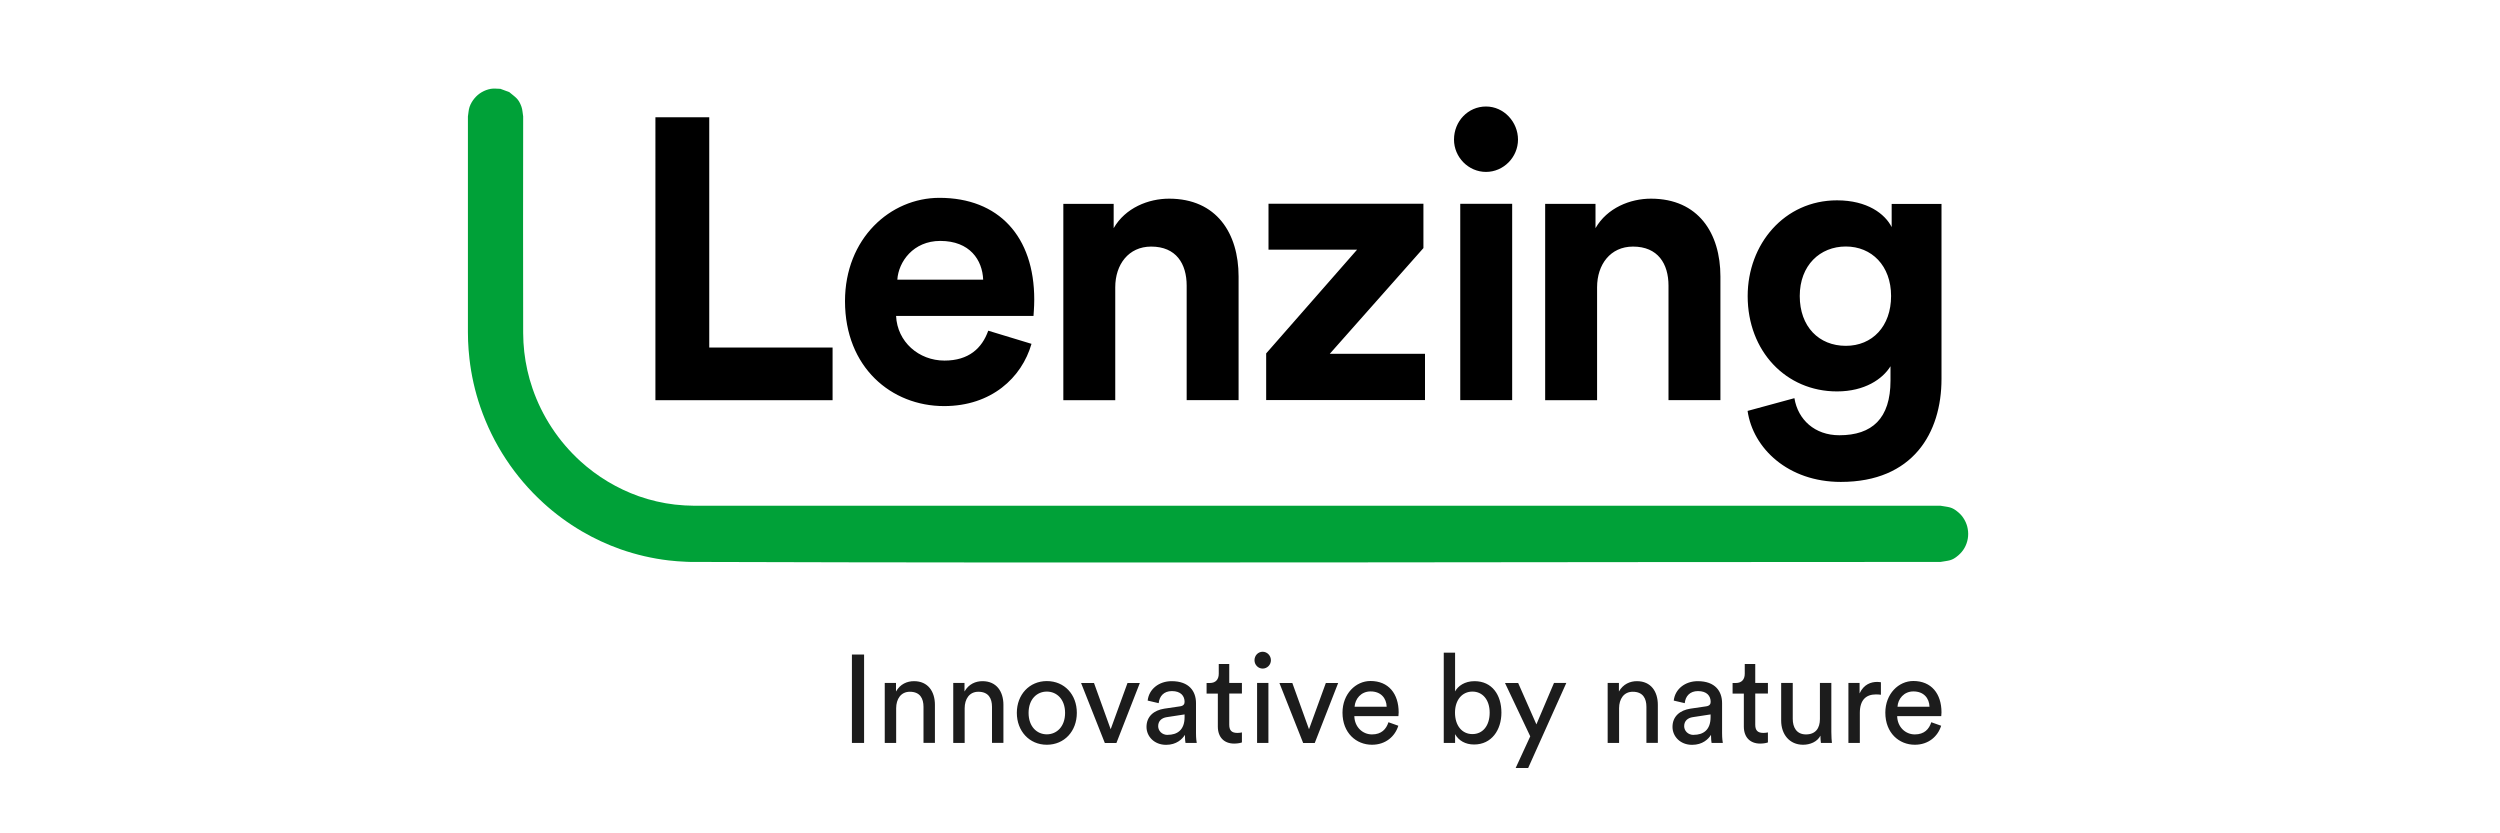
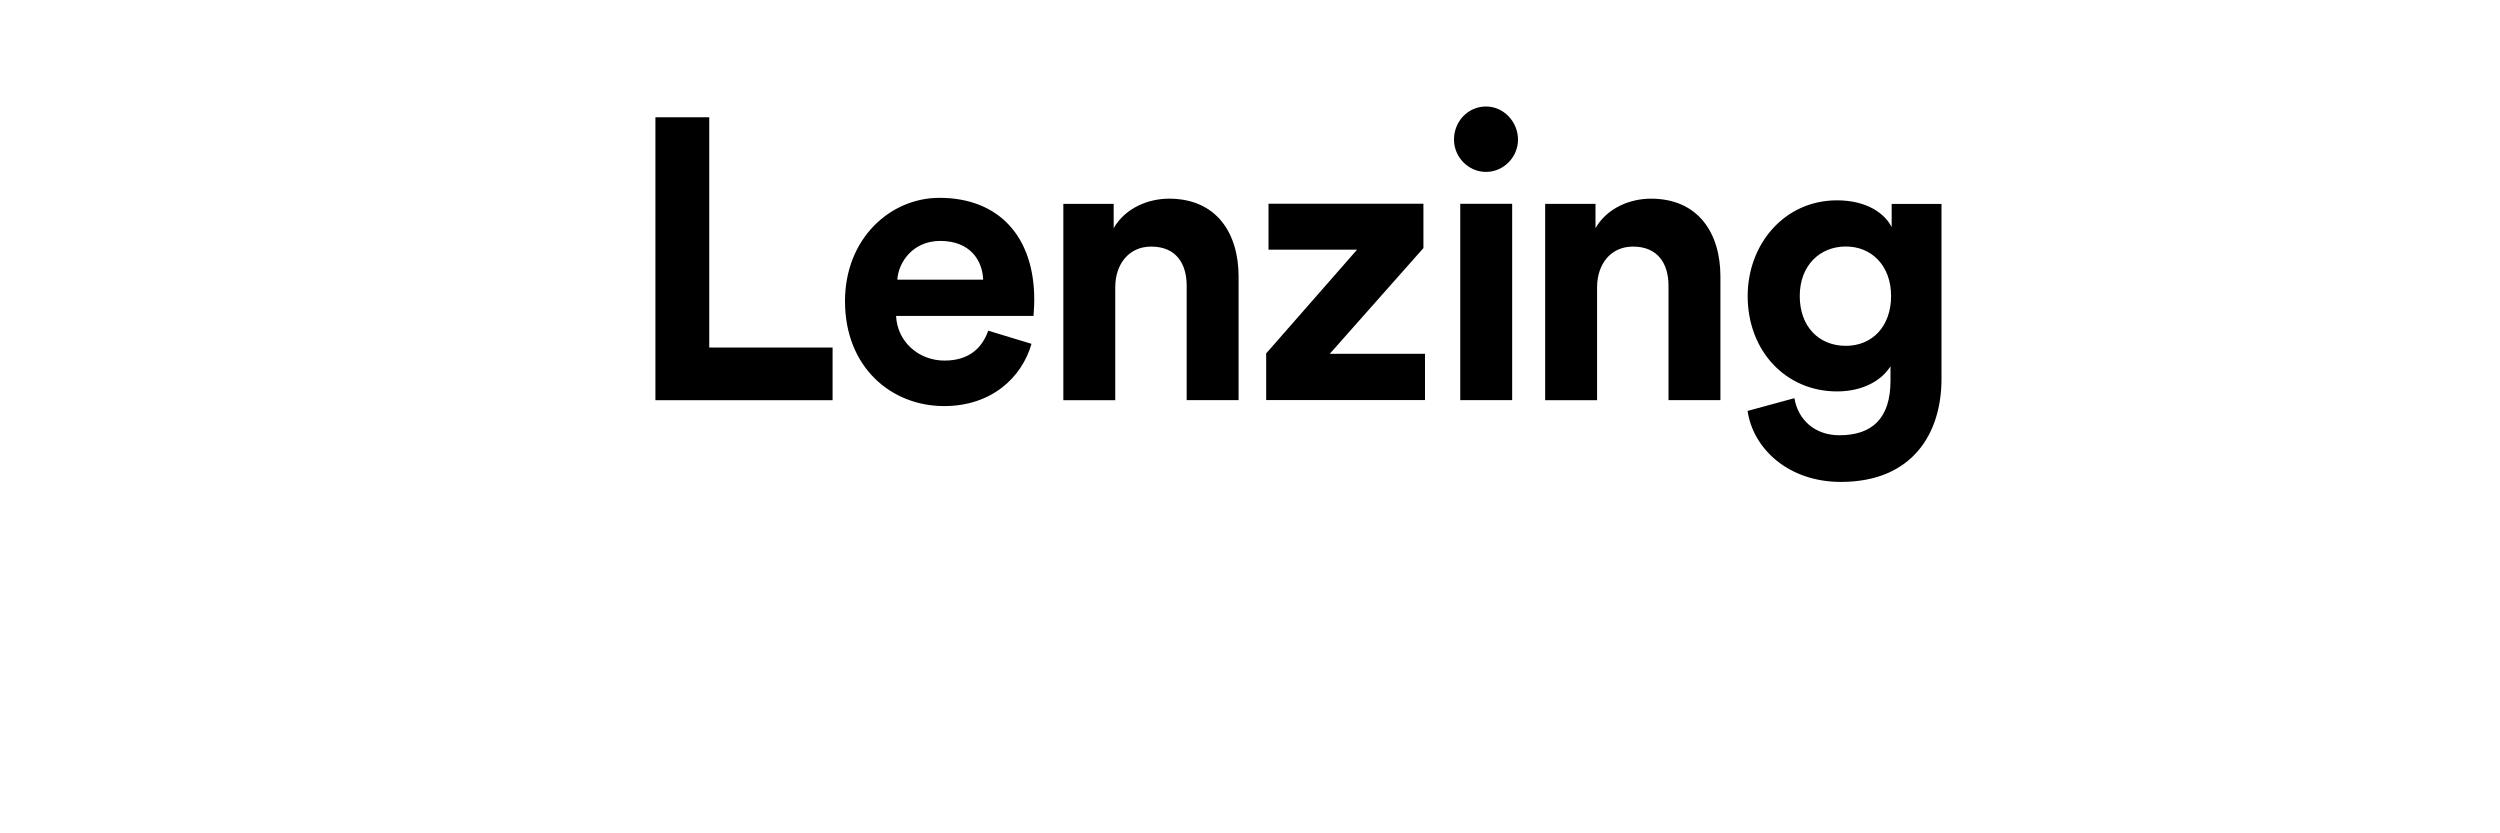
<svg xmlns="http://www.w3.org/2000/svg" id="Layer_1" data-name="Layer 1" viewBox="0 0 300 100">
  <defs>
    <style>
      .cls-1 {
        fill: #00a138;
      }

      .cls-1, .cls-2, .cls-3, .cls-4 {
        stroke-width: 0px;
      }

      .cls-2 {
        fill: #1c1c1c;
      }

      .cls-2, .cls-3 {
        fill-rule: evenodd;
      }

      .cls-3 {
        fill: #000;
      }

      .cls-4 {
        fill: #fff;
      }
    </style>
  </defs>
-   <rect class="cls-4" x="-.23" y="-.15" width="300.77" height="100.6" />
  <g>
    <path class="cls-3" d="M232.98,24.46v21.02c0,6.46-3.42,12.35-12.08,12.35-6.32,0-10.54-4.02-11.19-8.52l5.62-1.53c.42,2.58,2.44,4.45,5.39,4.45,3.93,0,6.14-2.01,6.14-6.56v-1.72c-.94,1.53-3.09,3.02-6.42,3.02-6.13,0-10.72-4.84-10.72-11.44,0-6.23,4.4-11.49,10.72-11.49,3.65,0,5.76,1.63,6.56,3.21v-2.78h6ZM118.59,39.68c-.75,2.11-2.34,3.59-5.25,3.59-3.09,0-5.67-2.25-5.81-5.36h16.49c0-.1.09-1.05.09-1.96,0-7.57-4.26-12.21-11.38-12.21-5.9,0-11.33,4.88-11.33,12.4,0,7.95,5.57,12.59,11.89,12.59,5.67,0,9.32-3.4,10.49-7.47l-5.2-1.58ZM170.81,29.77l-11.24,12.69h11.43v5.55h-19.06v-5.6l10.91-12.45h-10.63v-5.51h18.59v5.31ZM133.64,24.46v2.92c1.4-2.44,4.17-3.54,6.65-3.54,5.71,0,8.34,4.17,8.34,9.34v14.84h-6.23v-13.74c0-2.63-1.26-4.69-4.26-4.69-2.72,0-4.31,2.16-4.31,4.88v13.55h-6.23v-23.56h6.04ZM78.65,14.07h6.46v27.63h14.8v6.32h-21.26V14.07ZM175.23,24.46h6.23v23.56h-6.23v-23.56ZM191.46,24.46v2.92c1.4-2.44,4.17-3.54,6.65-3.54,5.71,0,8.34,4.17,8.34,9.34v14.84h-6.23v-13.74c0-2.63-1.27-4.69-4.26-4.69-2.72,0-4.31,2.16-4.31,4.88v13.55h-6.23v-23.56h6.04ZM221.5,41.5c-3.23,0-5.53-2.3-5.53-5.98s2.43-5.94,5.53-5.94,5.43,2.3,5.43,5.94-2.25,5.98-5.43,5.98ZM117.98,33.56c-.09-2.35-1.59-4.65-5.15-4.65-3.23,0-5.01,2.49-5.15,4.65h10.3ZM174.48,16.75c0,2.11,1.73,3.88,3.84,3.88s3.84-1.77,3.84-3.88-1.69-3.97-3.84-3.97-3.84,1.77-3.84,3.97Z" />
-     <path class="cls-1" d="M61.12,11.06c.77.65,1.1.76,1.46,1.76.13.37.13.77.2,1.15,0,8.67-.03,17.33,0,26,0,.75.05,1.5.13,2.25.17,1.5.5,2.97.99,4.39.57,1.67,1.36,3.27,2.33,4.74.96,1.46,2.11,2.8,3.4,3.98,2.04,1.86,4.44,3.3,7.03,4.22,1.4.49,2.86.83,4.33,1,.78.09,1.57.13,2.36.14h149.52c.99.18,1.33.1,2.13.79.3.25.55.56.74.9.19.34.33.71.39,1.1.14.78,0,1.58-.39,2.27-.19.34-.45.64-.74.89-.8.69-1.14.61-2.13.79-49.9,0-99.8.16-149.7,0-.29,0-.58,0-.87-.02-.69-.03-1.38-.08-2.06-.16-1.96-.23-3.89-.68-5.75-1.33-1.61-.57-3.17-1.29-4.66-2.16-1.65-.97-3.21-2.11-4.63-3.41-1.7-1.55-3.21-3.31-4.48-5.24-1.29-1.95-2.32-4.06-3.08-6.27-.65-1.89-1.09-3.85-1.31-5.83-.08-.7-.13-1.39-.16-2.09-.01-.35-.02-.7-.02-1.05V13.97c.07-.38.07-.78.2-1.15.13-.37.33-.71.58-1.01.5-.61,1.2-1.01,1.97-1.15.38-.07.77,0,1.15,0,.36.13.72.27,1.08.4Z" />
-     <path class="cls-2" d="M184.37,86.92l2.11-4.97h1.48l-4.58,10.21h-1.5l1.75-3.8-3.03-6.4h1.58l2.19,4.97ZM231.75,86.68c-.26.81-.83,1.45-1.97,1.45s-2.09-.9-2.12-2.19h5.29c.01-.09.03-.27.03-.45,0-2.24-1.21-3.77-3.38-3.77-1.77,0-3.36,1.54-3.36,3.8,0,2.44,1.65,3.85,3.54,3.85,1.64,0,2.76-1,3.16-2.28l-1.18-.42h0ZM166.61,86.68c-.26.81-.83,1.45-1.97,1.45s-2.09-.9-2.12-2.19h5.29c.01-.09.03-.27.03-.45,0-2.24-1.21-3.77-3.38-3.77-1.77,0-3.36,1.54-3.36,3.8,0,2.44,1.65,3.85,3.54,3.85,1.64,0,2.76-1,3.16-2.28,0,0-1.18-.42-1.18-.42ZM215.13,81.95v4.32c0,.99.44,1.86,1.59,1.86s1.67-.75,1.67-1.84v-4.34h1.37v5.87c0,.57.04,1.08.07,1.33h-1.32c-.03-.16-.06-.57-.06-.87-.38.75-1.26,1.09-2.08,1.09-1.64,0-2.63-1.26-2.63-2.89v-4.53h1.37,0ZM125.62,81.73c-2.1,0-3.6,1.63-3.6,3.81s1.49,3.83,3.6,3.83,3.6-1.63,3.6-3.83-1.49-3.81-3.6-3.81h0ZM143.61,89.15h-1.35c-.03-.18-.07-.45-.07-.97-.31.51-1.01,1.2-2.26,1.2-1.43,0-2.35-1.02-2.35-2.15,0-1.29.92-2,2.13-2.19l1.9-.28c.42-.06.54-.28.54-.54,0-.7-.45-1.29-1.52-1.29-.97,0-1.5.61-1.59,1.45l-1.32-.31c.15-1.38,1.36-2.33,2.88-2.33,2.11,0,2.92,1.23,2.92,2.63v3.61c0,.63.06,1,.09,1.18ZM206.74,89.15h-1.35c-.03-.18-.07-.45-.07-.97-.31.51-1.01,1.2-2.27,1.2-1.43,0-2.35-1.02-2.35-2.15,0-1.29.92-2,2.14-2.19l1.9-.28c.42-.06.54-.28.54-.54,0-.7-.45-1.29-1.52-1.29-.97,0-1.51.61-1.59,1.45l-1.32-.31c.15-1.38,1.36-2.33,2.88-2.33,2.11,0,2.92,1.23,2.92,2.63v3.61c0,.63.06,1,.09,1.18h0ZM174.61,78.32v4.65c.34-.64,1.15-1.23,2.33-1.23,2.13,0,3.23,1.68,3.23,3.77s-1.18,3.83-3.28,3.83c-1.04,0-1.84-.46-2.28-1.24v1.05h-1.36v-10.83h1.36ZM146.25,79.68h1.26v2.27h1.52v1.27h-1.52v3.74c0,.66.26.99.98.99.18,0,.42-.03.54-.06v1.2c-.12.05-.47.14-.93.14-1.2,0-1.96-.75-1.96-2.05v-3.95h-1.35v-1.27h.38c.76,0,1.08-.48,1.08-1.11v-1.17ZM209.37,79.68h1.26v2.27h1.52v1.27h-1.52v3.74c0,.66.26.99.98.99.18,0,.42-.03.54-.06v1.2c-.12.05-.47.14-.93.14-1.2,0-1.96-.75-1.96-2.05v-3.95h-1.35v-1.27h.38c.76,0,1.08-.48,1.08-1.11v-1.17ZM102.23,78.54h1.46v10.61h-1.46v-10.61ZM223.15,81.95v1.26c.51-1.11,1.39-1.38,2.11-1.38.19,0,.38.03.45.04v1.5c-.2-.03-.41-.04-.6-.04-1.15,0-1.93.63-1.93,2.21v3.61h-1.37v-7.2h1.35ZM107.52,81.95v1.03c.51-.9,1.34-1.24,2.16-1.24,1.68,0,2.51,1.24,2.51,2.84v4.56h-1.37v-4.32c0-1-.41-1.81-1.64-1.81-1.08,0-1.64.88-1.64,1.98v4.16h-1.37v-7.2h1.35ZM115.74,81.95v1.03c.51-.9,1.34-1.24,2.16-1.24,1.68,0,2.51,1.24,2.51,2.84v4.56h-1.37v-4.32c0-1-.41-1.81-1.64-1.81-1.08,0-1.64.88-1.64,1.98v4.16h-1.37v-7.2h1.35ZM157.08,87.51l2.02-5.55h1.48l-2.81,7.2h-1.39l-2.85-7.2h1.55l2,5.55ZM150.85,81.95h1.36v7.2h-1.36v-7.2ZM194.27,81.95v1.03c.51-.9,1.35-1.24,2.16-1.24,1.68,0,2.51,1.24,2.51,2.84v4.56h-1.37v-4.32c0-1-.41-1.81-1.64-1.81-1.08,0-1.64.88-1.64,1.98v4.16h-1.37v-7.2h1.34ZM133.28,87.51l2.02-5.55h1.48l-2.81,7.2h-1.39l-2.85-7.2h1.55l2,5.55ZM203.24,88.19c-.7,0-1.14-.51-1.14-1.05,0-.64.44-.99,1.02-1.08l2.15-.33v.33c0,1.57-.91,2.12-2.03,2.12ZM140.12,88.19c-.7,0-1.14-.51-1.14-1.05,0-.64.44-.99,1.02-1.08l2.15-.33v.33c0,1.57-.91,2.12-2.03,2.12ZM125.62,88.12c-1.17,0-2.19-.9-2.19-2.57s1.02-2.56,2.19-2.56,2.19.9,2.19,2.56-1.02,2.57-2.19,2.57ZM178.76,85.52c0,1.56-.82,2.57-2.07,2.57s-2.09-1.02-2.09-2.57.88-2.53,2.09-2.53,2.07.97,2.07,2.53ZM166.4,84.81c-.03-1.03-.69-1.84-1.93-1.84-1.16,0-1.86.91-1.92,1.84h3.84ZM231.54,84.81c-.03-1.03-.69-1.84-1.93-1.84-1.15,0-1.86.91-1.91,1.84h3.84ZM150.54,79.23c0,.55.44,1,.98,1s.99-.45.99-1-.44-1.02-.99-1.02-.98.45-.98,1.02Z" />
  </g>
</svg>